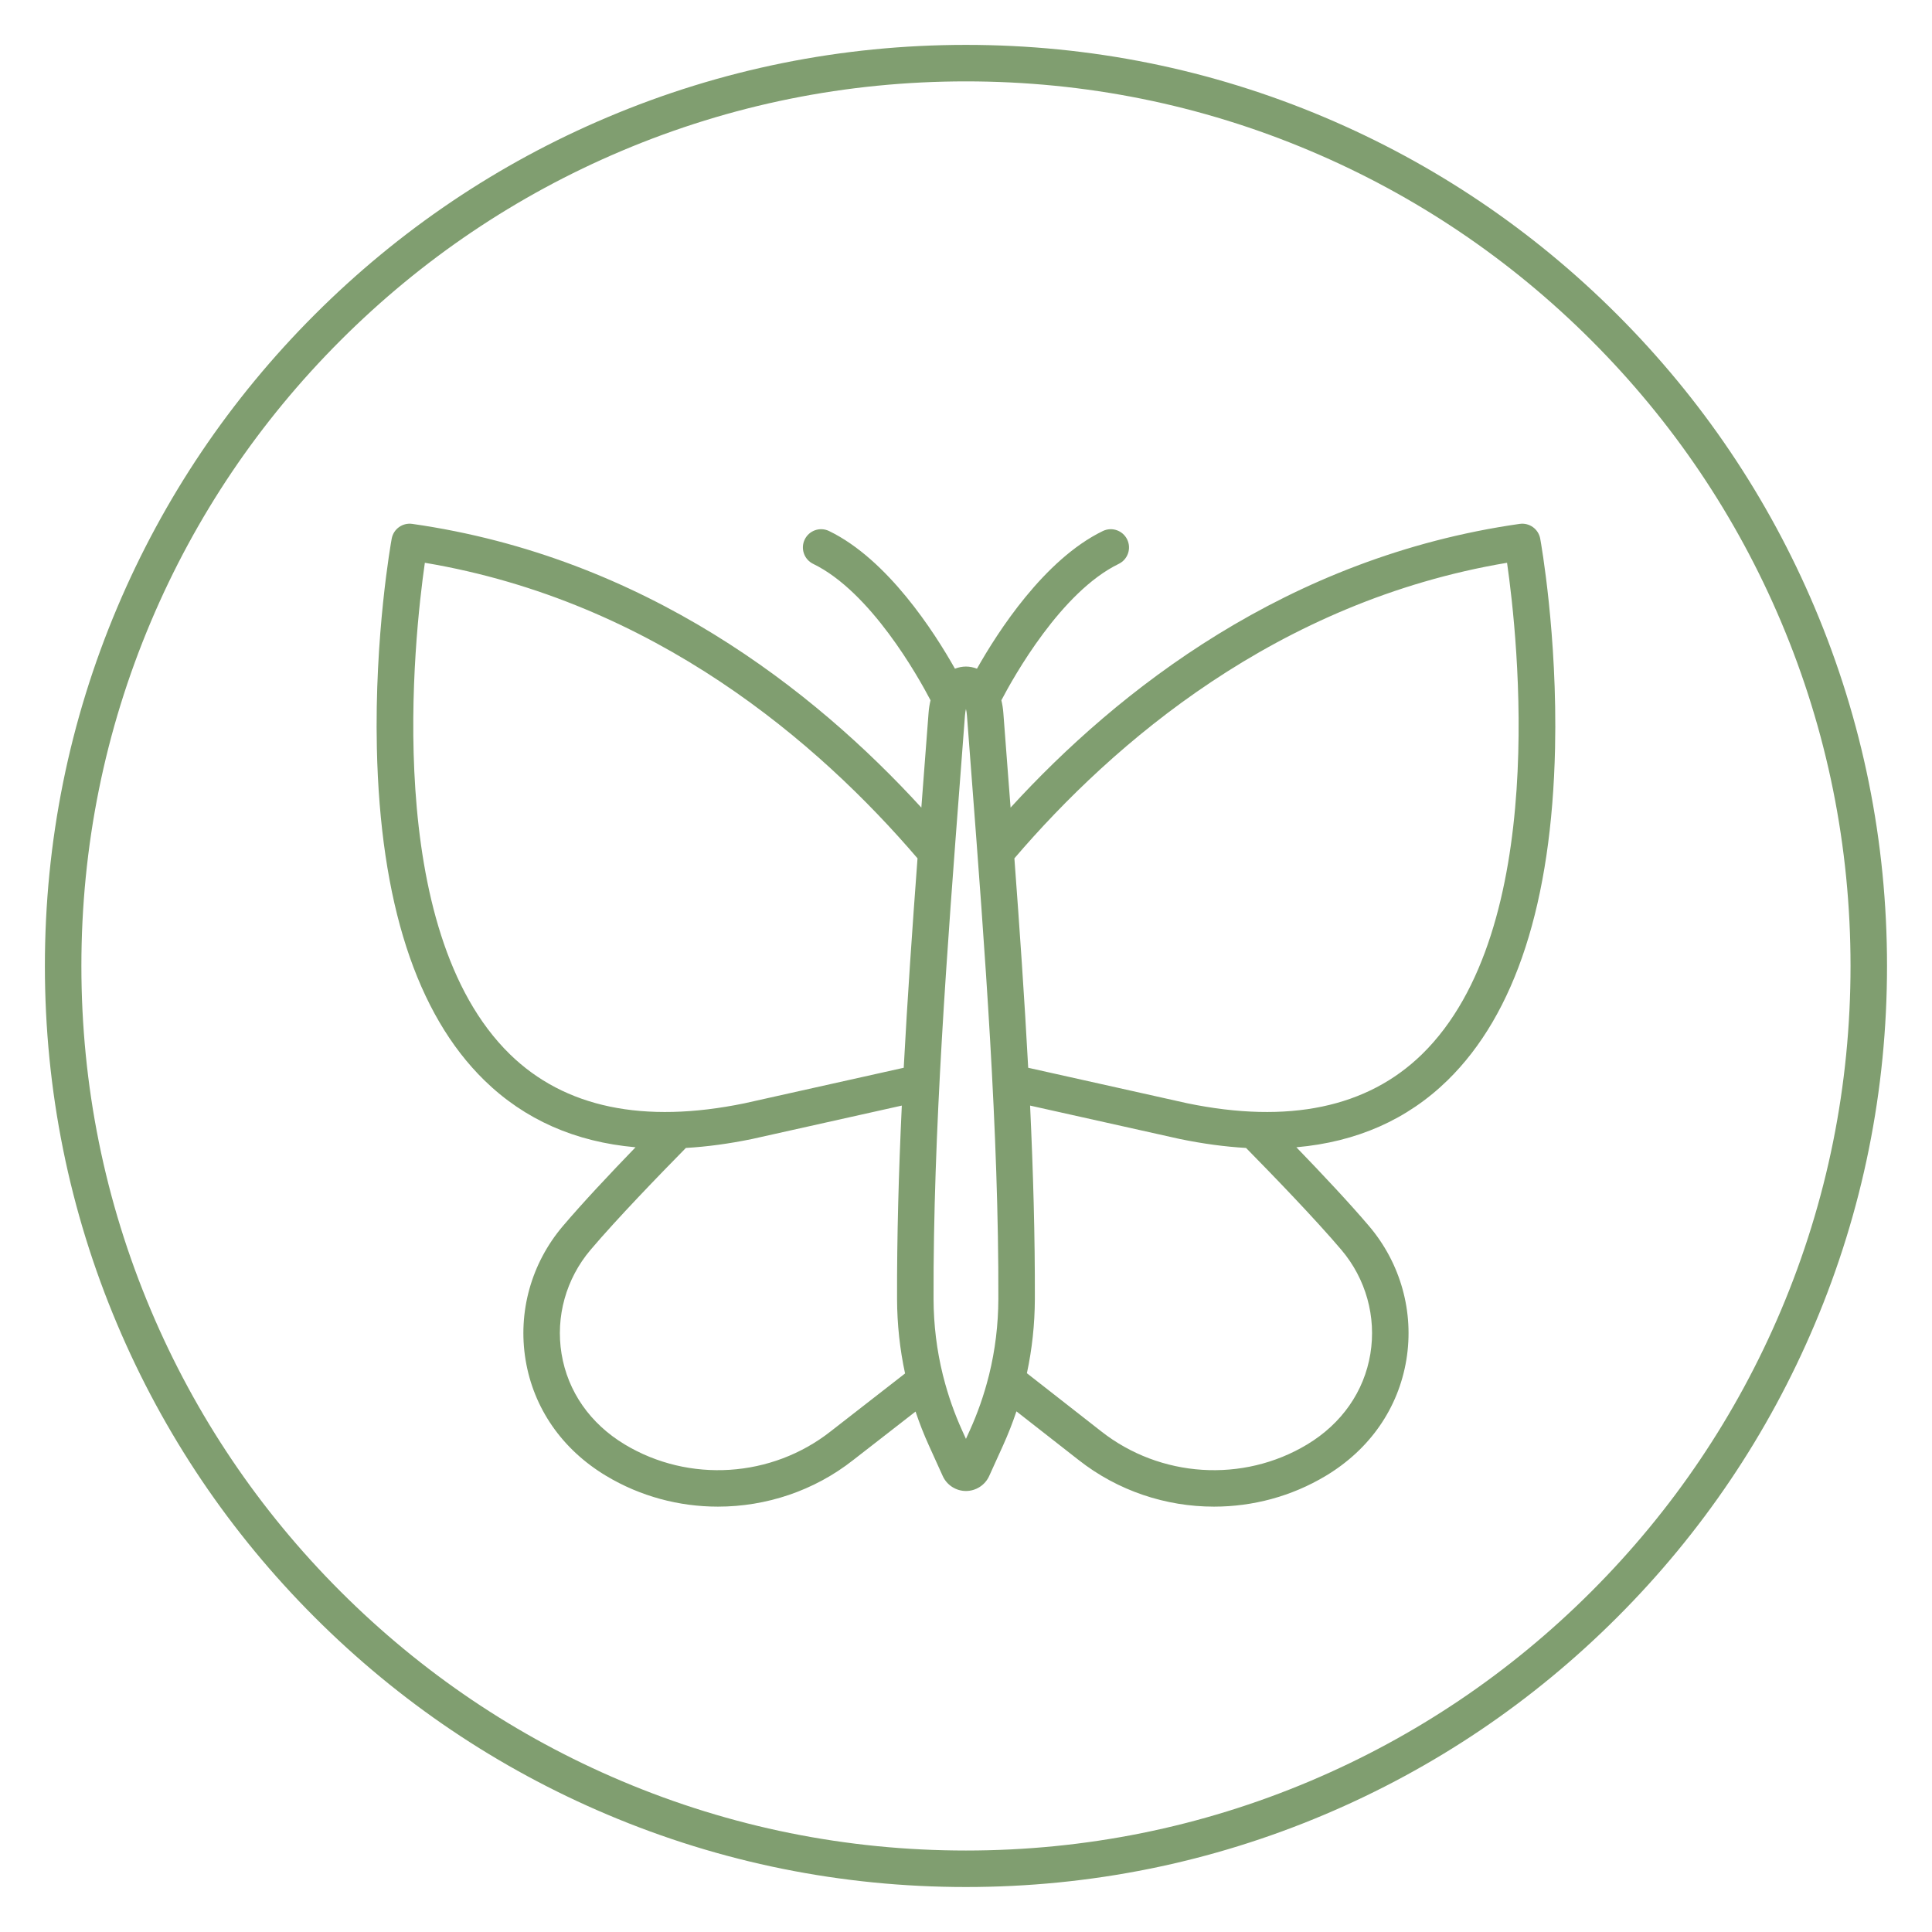
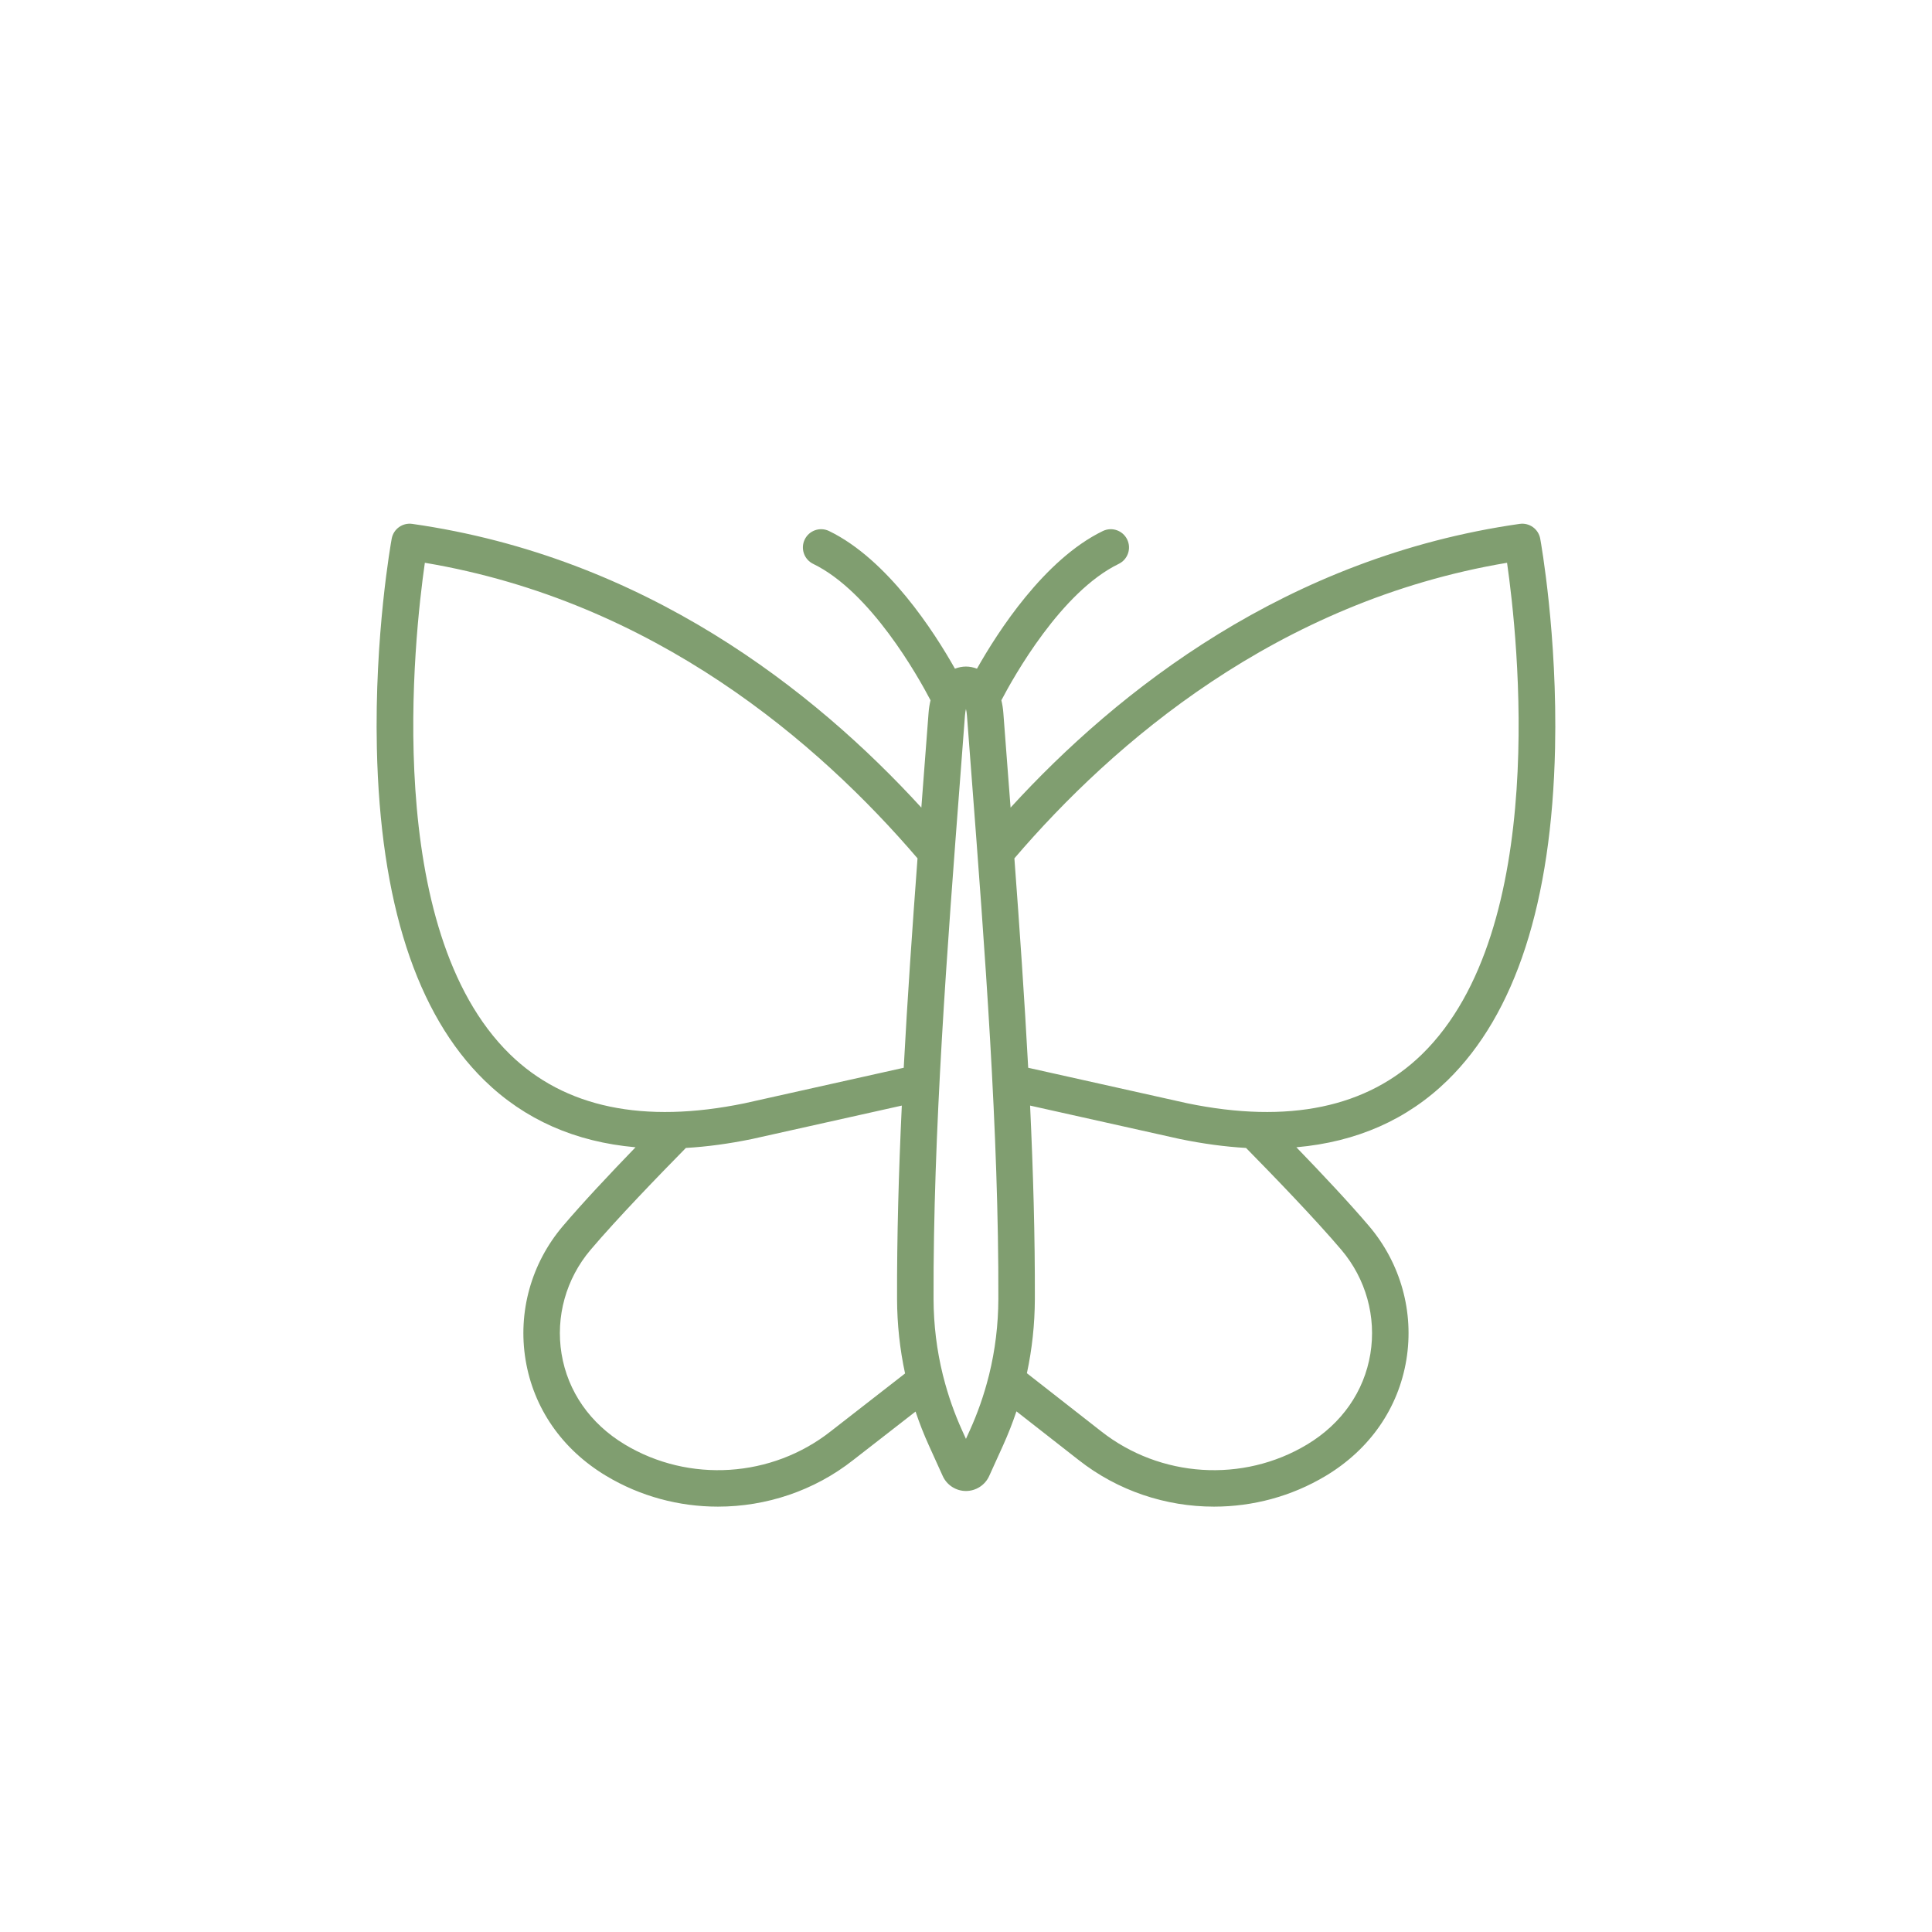
<svg xmlns="http://www.w3.org/2000/svg" version="1.0" preserveAspectRatio="xMidYMid meet" height="1000" viewBox="0 0 750 750" zoomAndPan="magnify" width="1000">
  <defs>
    <clipPath id="6fc3e5f68a">
-       <path clip-rule="nonzero" d="M 17.426 17.426 L 732.926 17.426 L 732.926 732.926 L 17.426 732.926 Z M 17.426 17.426" />
-     </clipPath>
+       </clipPath>
  </defs>
  <g clip-path="url(#6fc3e5f68a)">
    <path fill-rule="nonzero" fill-opacity="1" d="M 691.391 508.641 C 674.094 549.527 649.332 586.254 617.797 617.793 C 586.258 649.328 549.531 674.094 508.645 691.387 C 466.312 709.293 421.344 718.371 374.98 718.371 C 328.621 718.371 283.656 709.293 241.32 691.387 C 200.434 674.094 163.711 649.328 132.172 617.793 C 100.629 586.254 75.871 549.527 58.578 508.641 C 40.672 466.309 31.594 421.34 31.594 374.977 C 31.594 328.621 40.672 283.652 58.578 241.316 C 75.871 200.43 100.629 163.707 132.172 132.168 C 163.711 100.629 200.434 75.867 241.32 58.574 C 283.656 40.668 328.621 31.59 374.98 31.59 C 421.344 31.59 466.312 40.668 508.645 58.574 C 549.531 75.867 586.258 100.629 617.797 132.168 C 649.332 163.707 674.094 200.43 691.391 241.316 C 709.293 283.652 718.375 328.621 718.375 374.977 C 718.375 421.34 709.293 466.309 691.391 508.641 Z M 627.812 122.148 C 594.977 89.312 556.742 63.535 514.164 45.523 C 470.078 26.879 423.25 17.422 374.98 17.422 C 326.715 17.422 279.887 26.879 235.805 45.523 C 193.227 63.535 154.988 89.312 122.152 122.148 C 89.316 154.984 63.539 193.223 45.527 235.801 C 26.883 279.883 17.426 326.711 17.426 374.977 C 17.426 423.246 26.883 470.074 45.527 514.16 C 63.539 556.738 89.316 594.977 122.152 627.809 C 154.988 660.645 193.227 686.426 235.805 704.434 C 279.887 723.082 326.715 732.539 374.98 732.539 C 423.25 732.539 470.078 723.082 514.164 704.434 C 556.742 686.426 594.977 660.645 627.812 627.809 C 660.648 594.977 686.43 556.738 704.438 514.16 C 723.086 470.074 732.539 423.246 732.539 374.977 C 732.539 326.711 723.086 279.883 704.438 235.801 C 686.43 193.223 660.648 154.984 627.812 122.148" fill="#809e70" />
  </g>
  <path fill-rule="nonzero" fill-opacity="1" d="M 552.016 409.266 C 530.809 429.969 500.164 436.371 460.941 428.297 L 399.145 414.508 C 397.703 387.617 395.809 360.348 393.785 333.207 C 432.195 288.336 495.793 233.465 585.035 218.469 C 589.195 247.422 601.727 360.723 552.016 409.266 Z M 531.973 525.574 C 529.57 540.176 520.855 552.664 507.438 560.738 C 482.527 575.738 450.387 573.684 427.441 555.609 L 398.641 533.086 C 400.66 523.684 401.695 514.066 401.727 504.293 C 401.805 480.004 401.082 454.816 399.879 429.188 L 457.914 442.137 C 457.949 442.145 457.988 442.152 458.023 442.16 C 466.965 444.004 475.531 445.16 483.711 445.629 C 493.848 455.934 510.438 473.07 520.719 485.195 C 530.242 496.43 534.34 511.148 531.973 525.574 Z M 376.445 555.348 L 374.98 558.57 L 373.52 555.348 C 370.465 548.605 368.043 541.68 366.242 534.609 C 366.188 534.336 366.117 534.062 366.027 533.793 C 363.652 524.188 362.438 514.309 362.406 504.246 C 362.207 439.859 367.645 368.754 372.906 299.996 C 373.469 292.574 374.039 285.176 374.594 277.805 C 374.672 276.777 374.812 275.926 374.98 275.227 C 375.152 275.926 375.293 276.777 375.371 277.805 C 375.93 285.176 376.496 292.574 377.062 299.996 C 382.32 368.754 387.758 439.859 387.559 504.25 C 387.527 514.277 386.324 524.125 383.961 533.699 C 383.875 533.965 383.809 534.234 383.75 534.504 C 381.949 541.613 379.516 548.578 376.445 555.348 Z M 322.504 555.621 C 299.582 573.68 267.441 575.738 242.527 560.734 C 229.113 552.668 220.402 540.184 218 525.582 C 215.625 511.152 219.727 496.434 229.246 485.195 C 239.531 473.07 256.117 455.934 266.258 445.629 C 274.434 445.16 283 444.004 291.941 442.16 C 291.977 442.152 292.016 442.145 292.051 442.137 L 350.082 429.188 C 348.879 454.816 348.164 480.004 348.238 504.293 C 348.273 514.102 349.312 523.746 351.344 533.176 Z M 164.926 218.469 C 254.172 233.465 317.77 288.336 356.18 333.207 C 354.16 360.348 352.262 387.617 350.824 414.508 L 289.023 428.297 C 249.797 436.375 219.156 429.969 197.949 409.266 C 148.242 360.723 160.77 247.422 164.926 218.469 Z M 589.941 203.371 C 499.699 216.25 434.051 267.871 392.305 313.512 C 391.93 308.637 391.559 303.77 391.184 298.914 C 390.621 291.496 390.055 284.102 389.496 276.734 C 389.363 274.961 389.094 273.348 388.73 271.848 C 393.543 262.648 411.953 229.742 434.293 218.895 C 437.812 217.184 439.277 212.945 437.57 209.426 C 435.863 205.906 431.625 204.441 428.105 206.152 C 405.371 217.191 387.309 245.305 379.258 259.582 C 377.855 259.039 376.41 258.758 374.98 258.758 C 373.559 258.758 372.113 259.039 370.707 259.582 C 362.66 245.305 344.598 217.191 321.859 206.152 C 318.34 204.441 314.105 205.906 312.395 209.426 C 310.688 212.945 312.152 217.184 315.672 218.895 C 338.012 229.742 356.422 262.648 361.234 271.848 C 360.871 273.348 360.602 274.961 360.469 276.734 C 359.91 284.102 359.348 291.496 358.777 298.914 C 358.406 303.77 358.039 308.637 357.664 313.512 C 315.918 267.871 250.27 216.25 160.023 203.371 C 156.254 202.836 152.734 205.371 152.055 209.121 C 151.777 210.625 145.344 246.574 146.297 290.402 C 147.598 350.203 161.641 393.598 188.035 419.387 C 203.645 434.629 223.289 443.305 246.711 445.371 C 236.773 455.648 226.07 467.039 218.441 476.039 C 206.227 490.453 200.973 509.348 204.023 527.883 C 207.109 546.652 218.188 562.629 235.219 572.875 C 248.574 580.918 263.652 584.875 278.699 584.875 C 297.379 584.875 316.012 578.77 331.234 566.773 L 355.414 547.965 C 356.914 552.434 358.648 556.852 360.621 561.195 L 365.969 572.996 C 367.57 576.523 371.109 578.801 374.98 578.801 C 378.859 578.801 382.398 576.523 383.996 572.992 L 389.348 561.195 C 391.328 556.828 393.066 552.391 394.578 547.891 L 418.695 566.75 C 433.949 578.766 452.59 584.879 471.277 584.875 C 486.324 584.875 501.398 580.914 514.742 572.875 C 531.777 562.625 542.863 546.645 545.949 527.871 C 548.996 509.34 543.738 490.445 531.523 476.031 C 523.895 467.039 513.188 455.648 503.254 445.371 C 526.676 443.305 546.32 434.629 561.926 419.387 C 588.324 393.598 602.371 350.203 603.672 290.402 C 604.625 246.574 598.188 210.625 597.914 209.121 C 597.23 205.371 593.711 202.832 589.941 203.371" fill="#809e70" />
</svg>